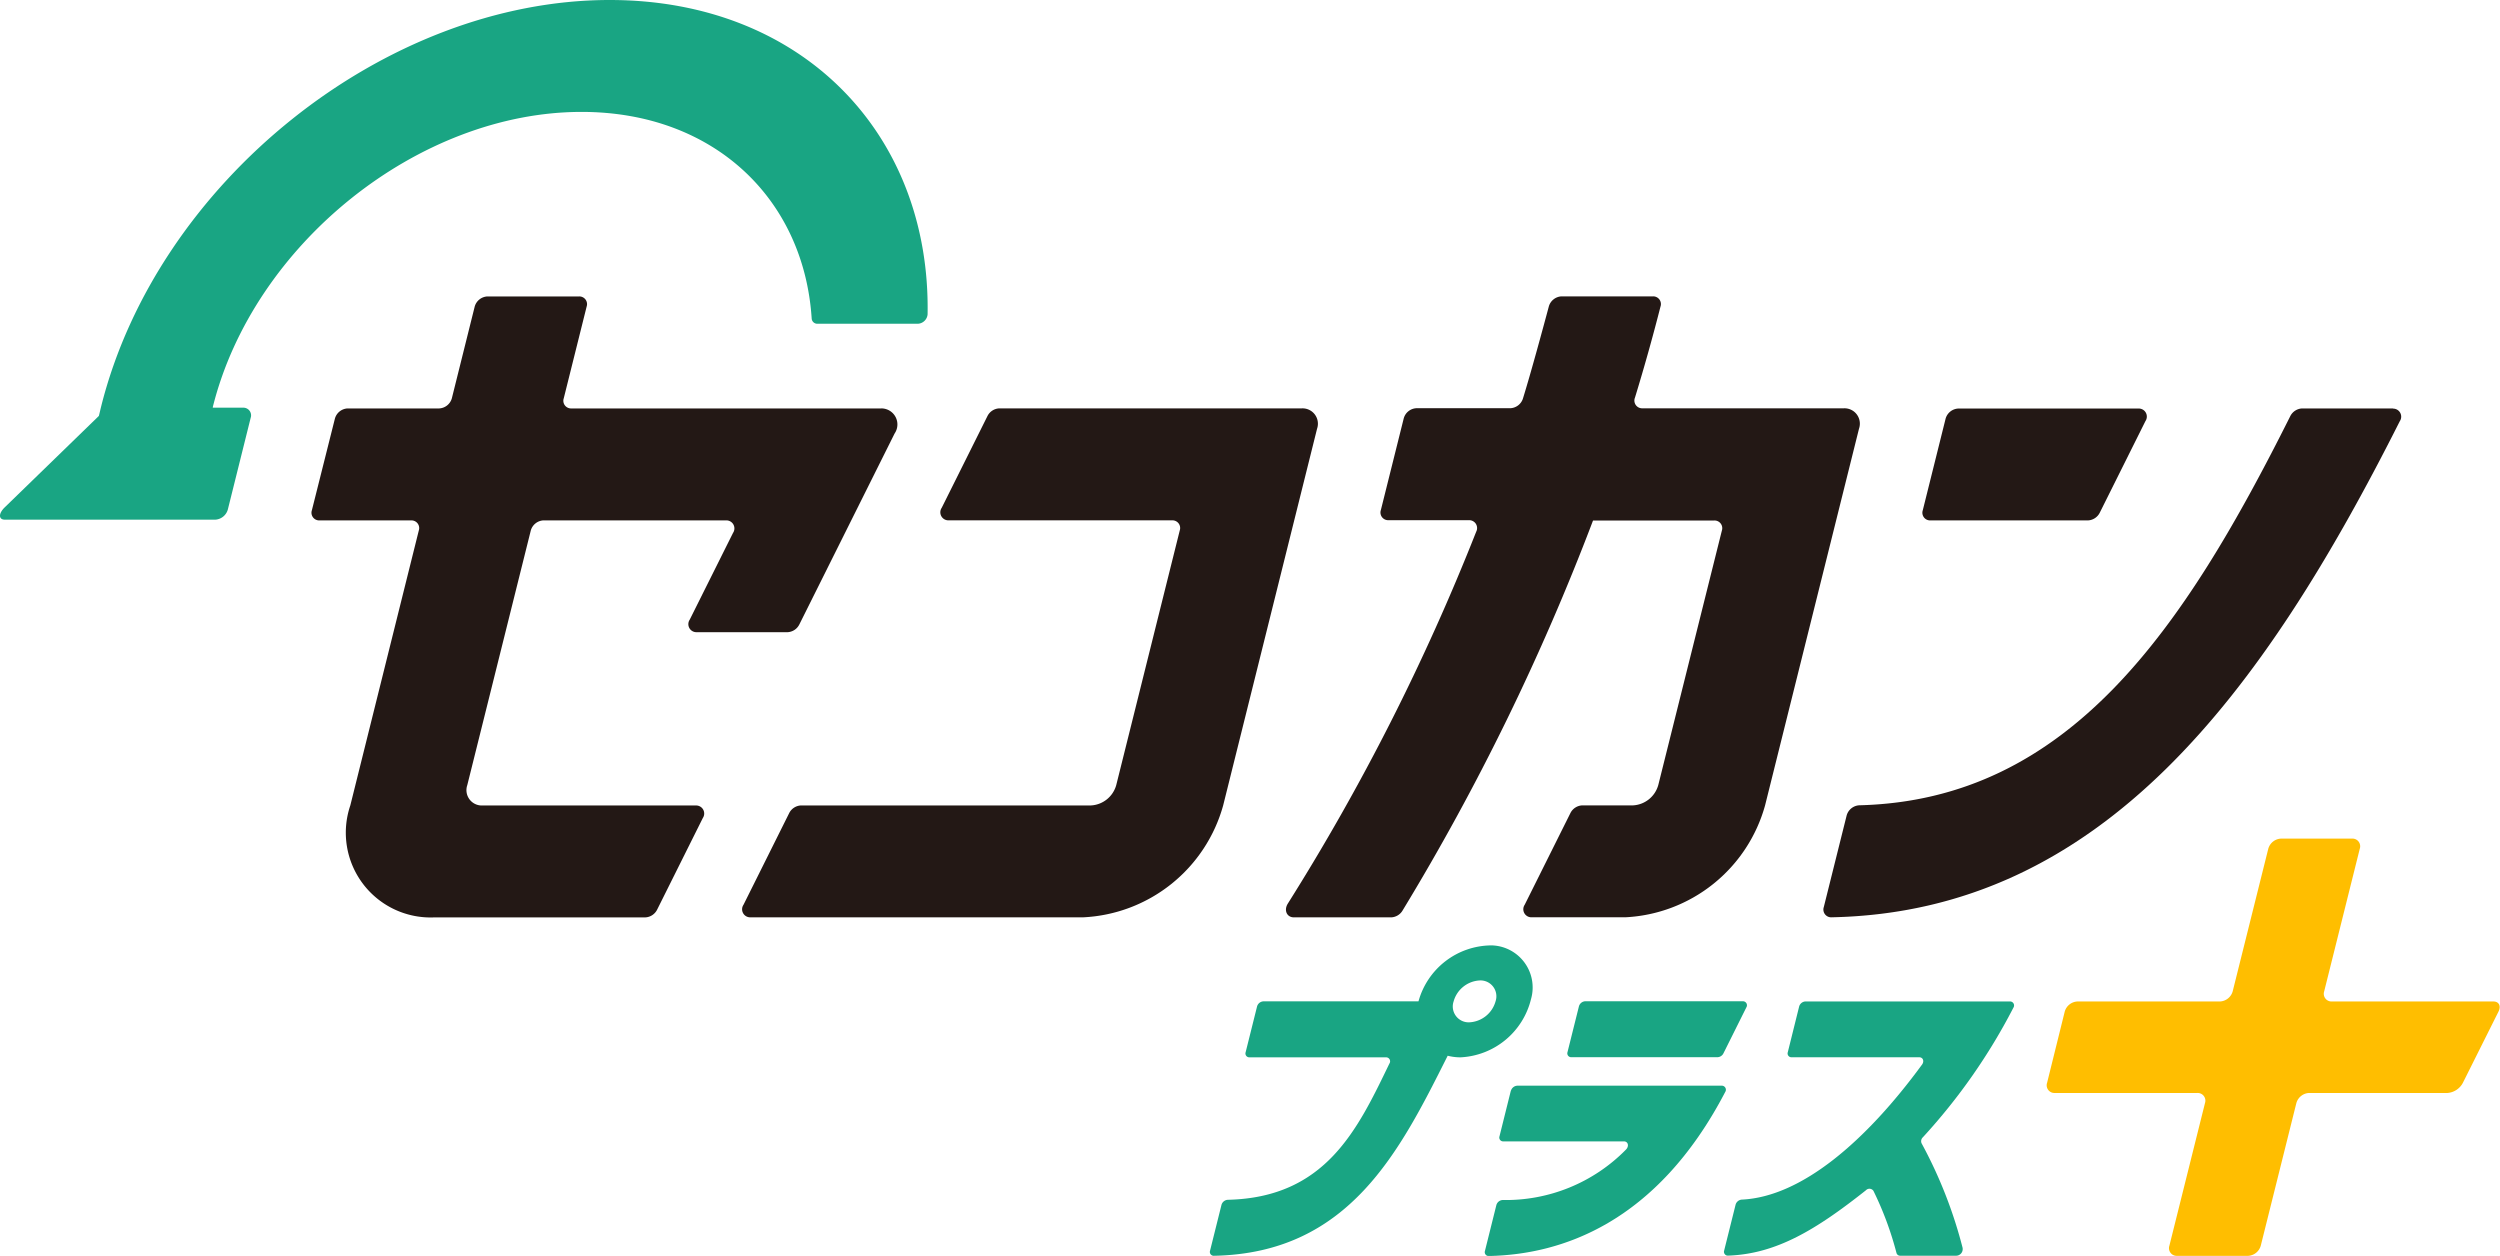
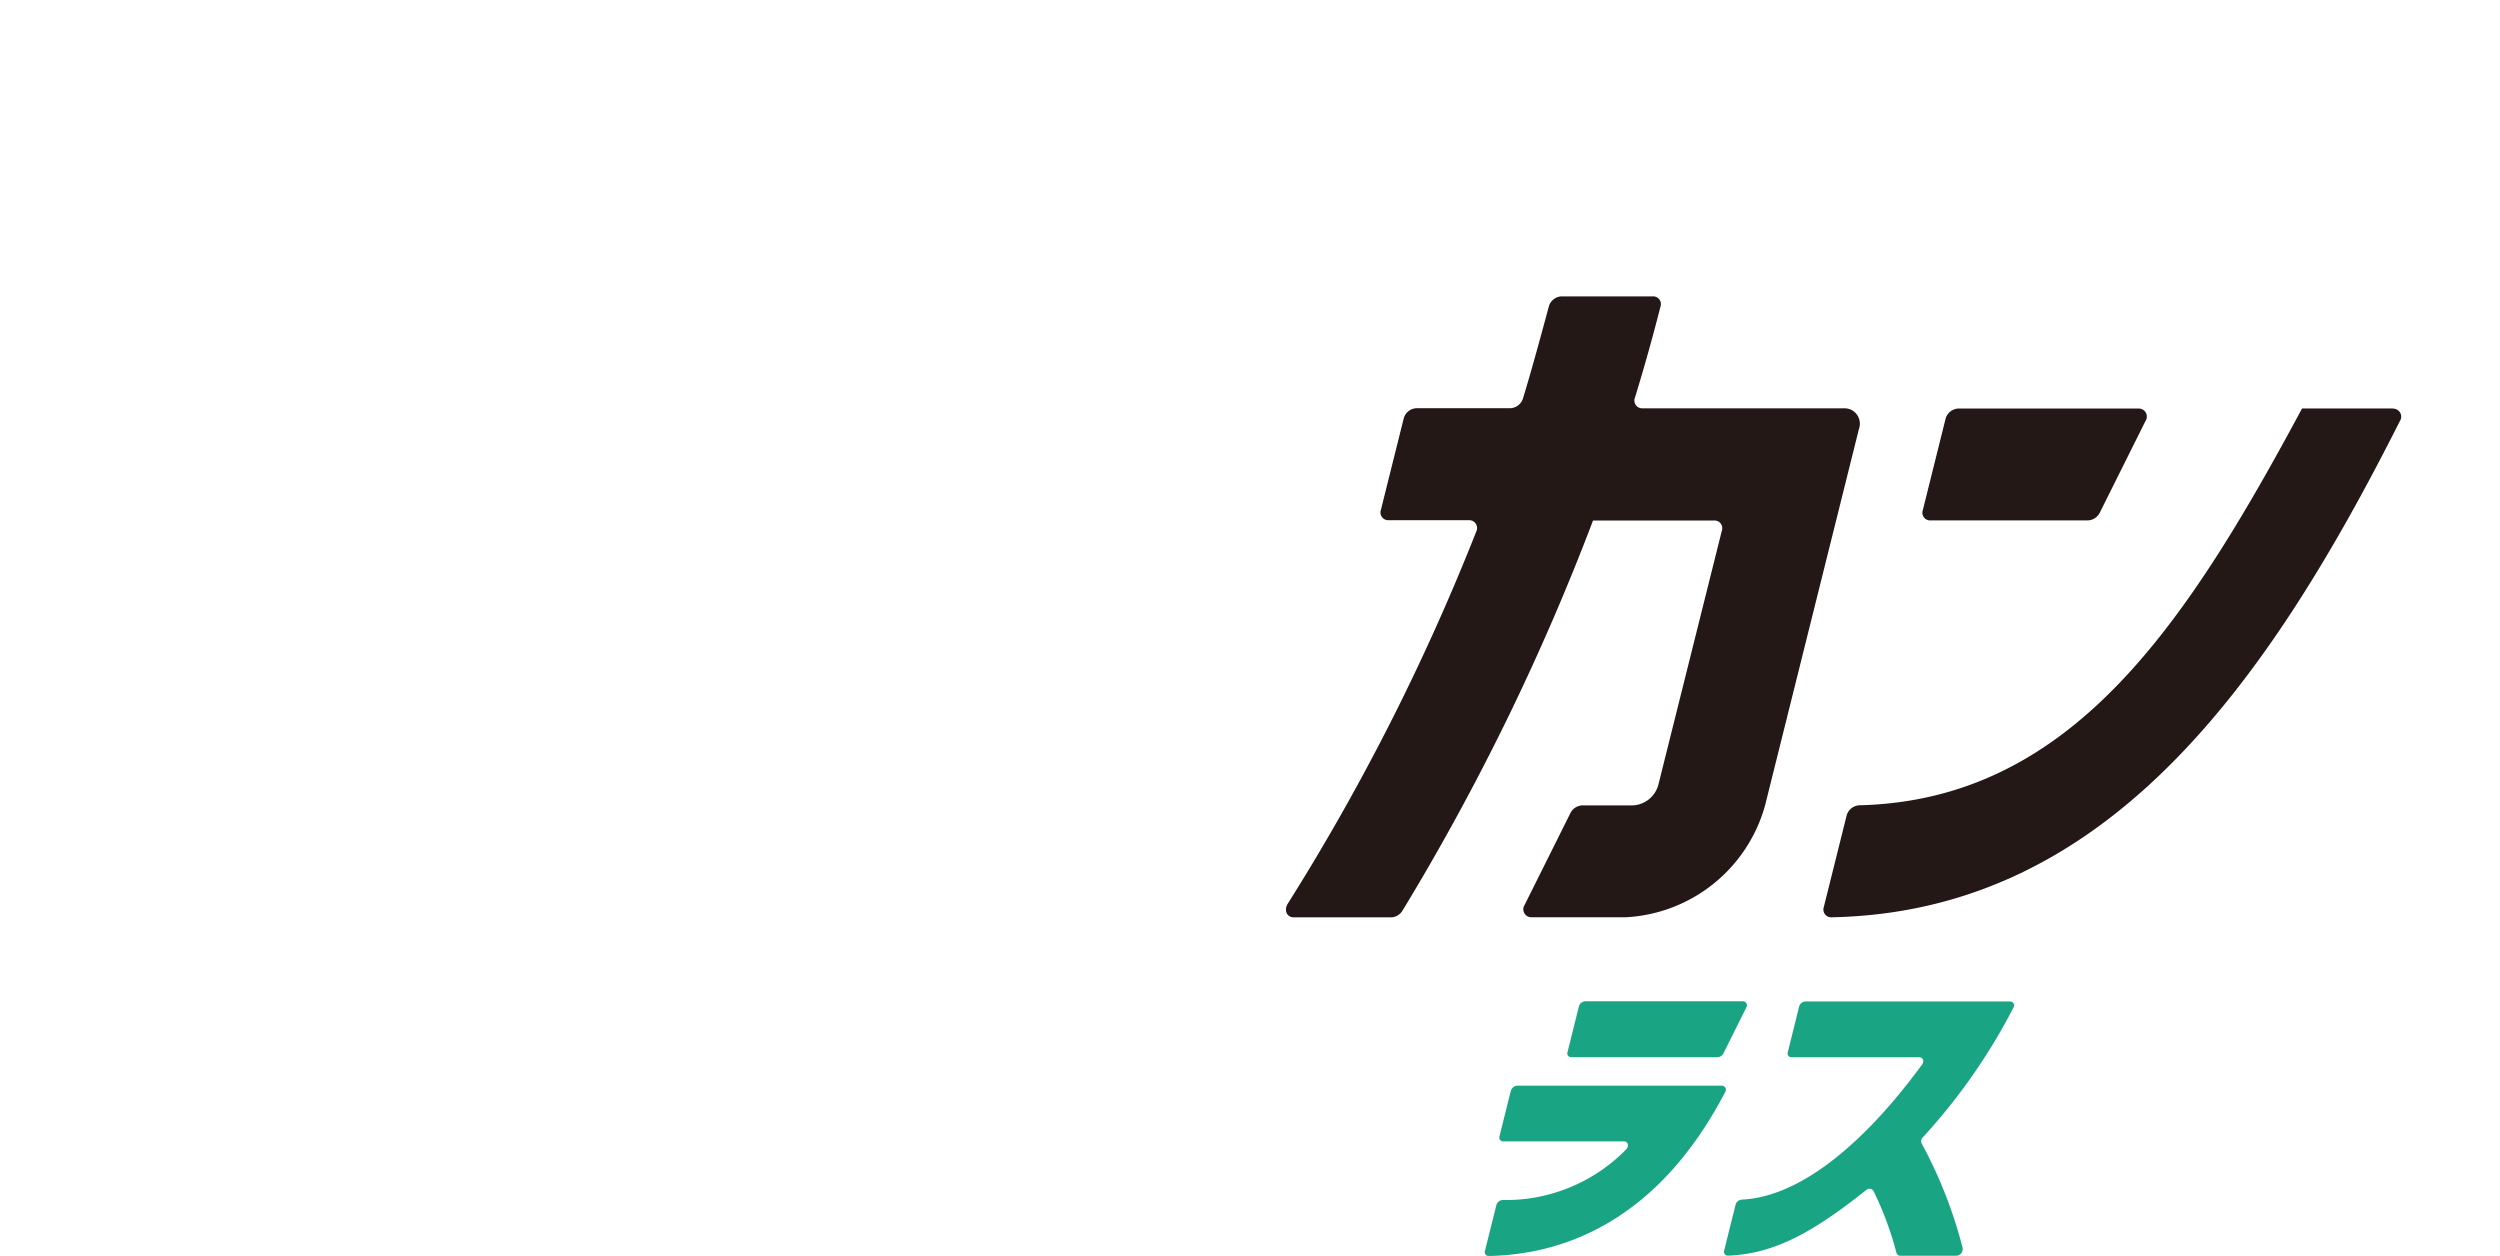
<svg xmlns="http://www.w3.org/2000/svg" id="logo-sekokan_plus" width="79.62" height="40" viewBox="0 0 79.62 40">
-   <path id="パス_347" data-name="パス 347" d="M43.268,19.758l-1.455,2.918a.256.256,0,0,0,.214.4H49.15a.245.245,0,0,1,.243.325l-2.022,8.107a.885.885,0,0,1-.81.648H37.33a.443.443,0,0,0-.376.246L35.5,35.319a.256.256,0,0,0,.214.4H46.321a4.871,4.871,0,0,0,4.456-3.566l2.99-11.995a.489.489,0,0,0-.487-.648H43.644a.443.443,0,0,0-.376.248Z" transform="translate(-11.821 -6.504)" fill="#231815" />
  <path id="パス_348" data-name="パス 348" d="M92.585,19.839l-.727,2.918a.245.245,0,0,0,.243.324h5.017a.443.443,0,0,0,.376-.245l1.455-2.918a.256.256,0,0,0-.215-.4H92.99a.443.443,0,0,0-.405.321Z" transform="translate(-30.621 -6.507)" fill="#231815" />
  <path id="パス_349" data-name="パス 349" d="M72.555,17.388q.441-1.44.813-2.9a.245.245,0,0,0-.243-.326H70.213a.443.443,0,0,0-.4.318c-.173.647-.573,2.125-.828,2.944a.443.443,0,0,1-.4.3H65.591a.441.441,0,0,0-.4.324l-.728,2.918a.245.245,0,0,0,.243.324h2.563a.251.251,0,0,1,.229.369A71.378,71.378,0,0,1,61.5,33.5c-.133.213-.033.439.193.439h3.1a.443.443,0,0,0,.36-.216A75.486,75.486,0,0,0,71.22,21.3h3.859a.245.245,0,0,1,.243.325l-2.024,8.1a.885.885,0,0,1-.81.648H70.875a.443.443,0,0,0-.376.246l-1.455,2.918a.256.256,0,0,0,.214.4h2.989A4.87,4.87,0,0,0,76.7,30.37l2.991-11.995a.489.489,0,0,0-.487-.648H72.793a.247.247,0,0,1-.238-.34Z" transform="translate(-20.485 -4.723)" fill="#231815" />
-   <path id="パス_350" data-name="パス 350" d="M105.262,19.514h-2.9a.445.445,0,0,0-.375.245C98.6,26.523,94.953,31.986,88.258,32.153a.444.444,0,0,0-.4.324l-.728,2.918a.247.247,0,0,0,.252.325c8.615-.175,13.732-7.148,18.093-15.8a.256.256,0,0,0-.217-.4Z" transform="translate(-29.046 -6.506)" fill="#231815" />
+   <path id="パス_350" data-name="パス 350" d="M105.262,19.514h-2.9C98.6,26.523,94.953,31.986,88.258,32.153a.444.444,0,0,0-.4.324l-.728,2.918a.247.247,0,0,0,.252.325c8.615-.175,13.732-7.148,18.093-15.8a.256.256,0,0,0-.217-.4Z" transform="translate(-29.046 -6.506)" fill="#231815" />
  <path id="パス_351" data-name="パス 351" d="M75.251,48l-.364,1.459a.123.123,0,0,0,.122.162h4.656a.221.221,0,0,0,.188-.123l.727-1.459a.128.128,0,0,0-.107-.2H75.453A.221.221,0,0,0,75.251,48Z" transform="translate(-24.965 -15.951)" fill="#19a583" />
  <path id="パス_352" data-name="パス 352" d="M71.77,52.021l-.363,1.459a.122.122,0,0,0,.121.162h3.842c.137,0,.173.159.059.267a5.361,5.361,0,0,1-3.922,1.6.221.221,0,0,0-.2.162l-.363,1.458a.123.123,0,0,0,.125.163c2.284-.045,5.34-1.027,7.527-5.224a.129.129,0,0,0-.106-.2H71.972a.222.222,0,0,0-.2.159Z" transform="translate(-23.651 -17.291)" fill="#19a583" />
  <path id="パス_353" data-name="パス 353" d="M89.971,55.707a14.482,14.482,0,0,0-1.31-3.344.169.169,0,0,1,.04-.192,18.87,18.87,0,0,0,2.883-4.127.128.128,0,0,0-.106-.2H84.961a.221.221,0,0,0-.2.162L84.4,49.46a.122.122,0,0,0,.121.162h4.066c.119,0,.167.125.088.233-1.784,2.436-3.834,4.209-5.738,4.3a.221.221,0,0,0-.2.162l-.364,1.46a.123.123,0,0,0,.128.162c1.537-.053,2.81-.832,4.388-2.082a.153.153,0,0,1,.239.021,10.454,10.454,0,0,1,.733,1.975.12.12,0,0,0,.122.089h1.785a.21.21,0,0,0,.2-.237Z" transform="translate(-27.462 -15.95)" fill="#19a583" />
-   <path id="パス_354" data-name="パス 354" d="M66.748,45.169a2.425,2.425,0,0,0-2.3,1.782H59.507a.222.222,0,0,0-.2.162l-.364,1.459a.123.123,0,0,0,.122.162h4.348a.127.127,0,0,1,.108.2C62.51,51.023,61.5,53.2,58.374,53.271a.222.222,0,0,0-.2.161l-.364,1.459a.123.123,0,0,0,.125.163c4.314-.082,5.921-3.341,7.443-6.371a1.642,1.642,0,0,0,.409.051,2.432,2.432,0,0,0,2.244-1.852,1.341,1.341,0,0,0-1.283-1.714Zm-.681,2.45a.505.505,0,0,1-.5-.667.913.913,0,0,1,.835-.667.505.505,0,0,1,.5.667.913.913,0,0,1-.835.667Z" transform="translate(-19.272 -15.06)" fill="#19a583" />
-   <path id="パス_355" data-name="パス 355" d="M98.046,48.167h4.539a.245.245,0,0,1,.243.324l-1.133,4.539a.245.245,0,0,0,.244.324h2.266a.443.443,0,0,0,.4-.324l1.133-4.539a.443.443,0,0,1,.4-.324h4.418a.609.609,0,0,0,.486-.324l1.133-2.266c.089-.179.017-.324-.162-.324h-5.145a.245.245,0,0,1-.243-.324l1.133-4.539a.245.245,0,0,0-.243-.324h-2.266a.443.443,0,0,0-.405.324l-1.133,4.539a.443.443,0,0,1-.405.324h-4.54a.443.443,0,0,0-.405.324L97.8,47.843a.245.245,0,0,0,.243.324Z" transform="translate(-32.604 -13.358)" fill="#ffbe00" />
-   <path id="パス_356" data-name="パス 356" d="M33.028,17.73H23.159a.245.245,0,0,1-.243-.325l.728-2.918a.245.245,0,0,0-.243-.324H20.484a.443.443,0,0,0-.405.324l-.727,2.918a.443.443,0,0,1-.405.325H16.027a.442.442,0,0,0-.4.324l-.733,2.918a.245.245,0,0,0,.243.324h2.918a.245.245,0,0,1,.243.325l-2.18,8.752a2.7,2.7,0,0,0,2.676,3.566h6.719a.443.443,0,0,0,.376-.246l1.455-2.918a.256.256,0,0,0-.214-.4h-6.8a.489.489,0,0,1-.487-.648l2.022-8.107a.443.443,0,0,1,.405-.325h5.821a.256.256,0,0,1,.215.4l-1.378,2.761a.256.256,0,0,0,.215.4h2.9a.442.442,0,0,0,.375-.246l3.034-6.081a.511.511,0,0,0-.425-.8Z" transform="translate(-4.961 -4.722)" fill="#231815" />
-   <path id="パス_357" data-name="パス 357" d="M19.416,0C12.255,0,5,5.805,3.216,12.967c-.023.093-.043.186-.067.279L.158,16.151c-.211.2-.211.4,0,.4H6.851a.443.443,0,0,0,.405-.324l.727-2.918a.245.245,0,0,0-.243-.325H6.777l0-.02c1.295-5.192,6.553-9.4,11.745-9.4,4.207,0,7.079,2.764,7.328,6.575a.179.179,0,0,0,.189.172h3.192a.327.327,0,0,0,.311-.3C29.641,4.275,25.561,0,19.416,0Z" transform="translate(0)" fill="#19a583" />
</svg>